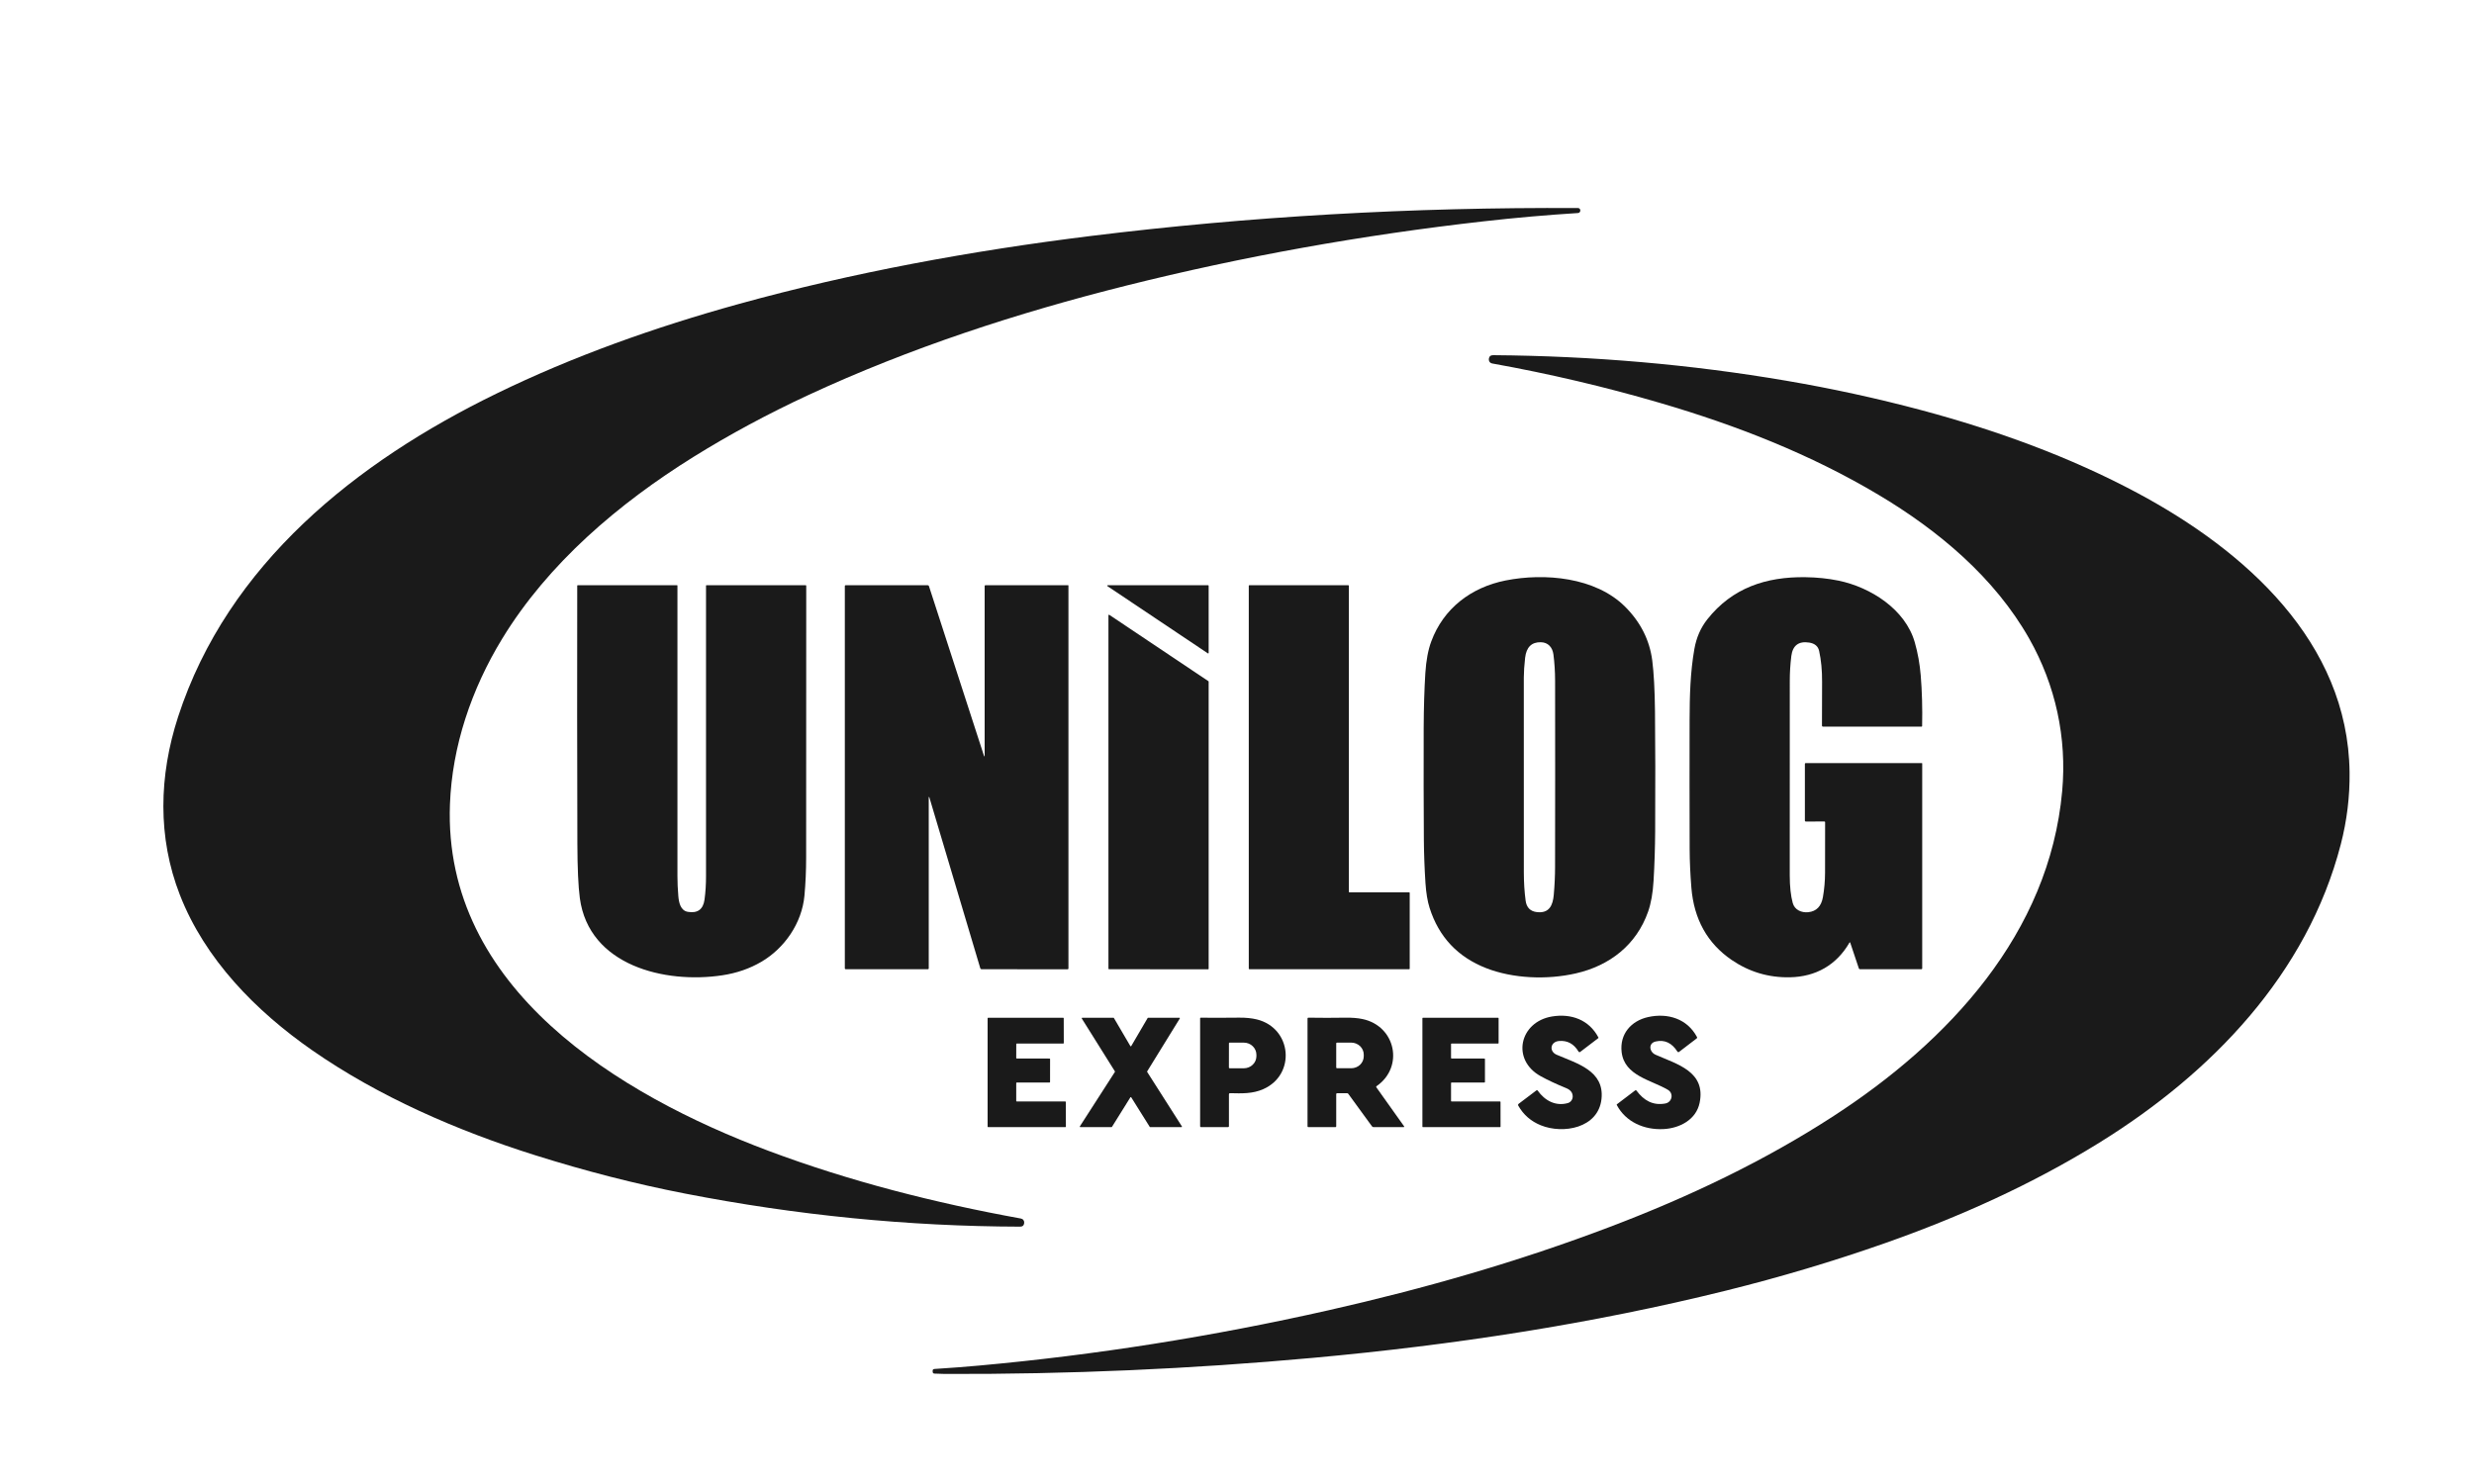
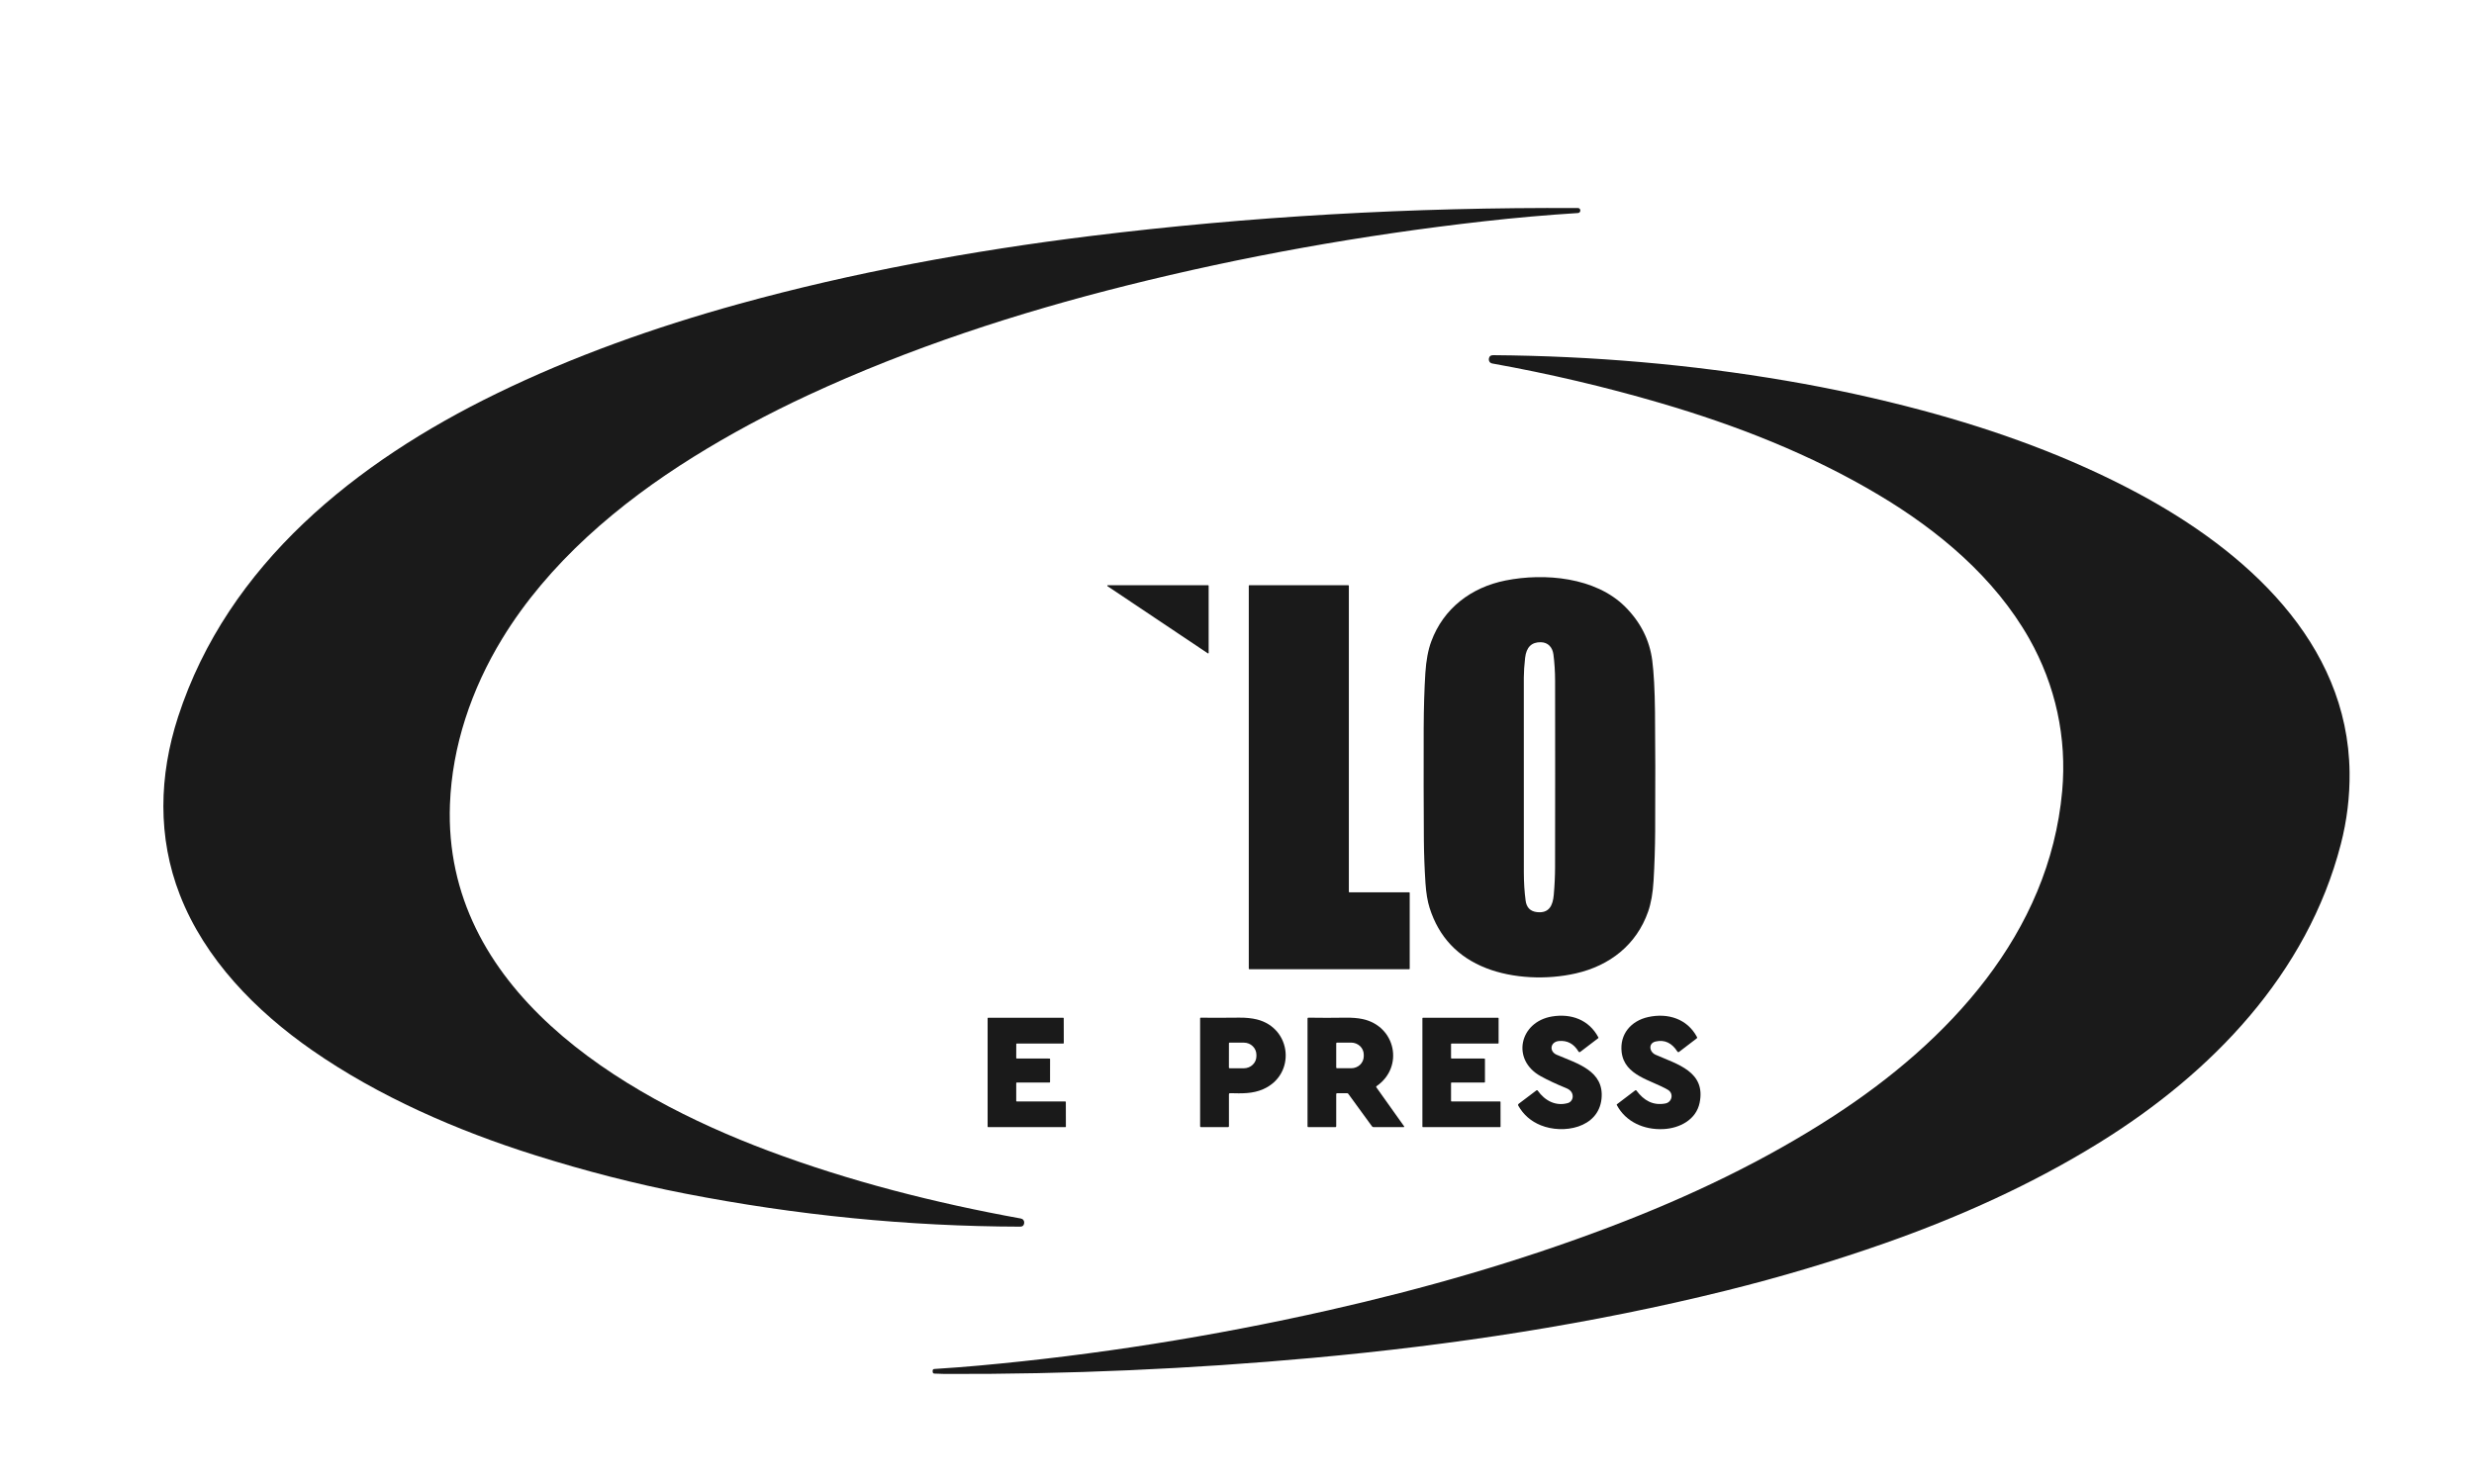
<svg xmlns="http://www.w3.org/2000/svg" width="85" height="51" viewBox="0 0 85 51" fill="none">
  <path d="M18.37 39.696C15.688 38.851 13.004 37.678 10.734 36.1C8.781 34.742 7.04 32.962 6.181 30.757C5.407 28.773 5.461 26.659 6.119 24.634C7.828 19.377 12.254 15.867 17.052 13.529C19.696 12.24 22.504 11.244 25.375 10.449C29.294 9.365 33.387 8.615 37.483 8.109C42.915 7.438 48.491 7.118 54.212 7.15C54.25 7.15 54.276 7.167 54.29 7.203C54.297 7.221 54.297 7.24 54.292 7.258C54.288 7.275 54.278 7.291 54.264 7.302C54.25 7.313 54.233 7.32 54.215 7.321C53.136 7.389 52.057 7.484 50.978 7.606C46.782 8.08 42.69 8.816 38.705 9.813C34.944 10.755 31.252 11.96 27.761 13.582C26.383 14.222 25.073 14.927 23.833 15.698C21.262 17.298 18.837 19.355 17.256 21.947C16.196 23.683 15.533 25.648 15.459 27.642C15.221 33.979 21.289 37.632 26.397 39.548C29.185 40.594 32.12 41.341 35.076 41.877C35.111 41.883 35.142 41.902 35.163 41.931C35.184 41.959 35.193 41.994 35.189 42.029C35.18 42.114 35.133 42.156 35.048 42.156C31.209 42.146 27.369 41.766 23.527 41.017C21.836 40.688 20.116 40.247 18.37 39.696Z" fill="#1A1A1A" />
  <path d="M64.539 17.004C62.207 15.613 59.667 14.617 57.023 13.844C55.144 13.294 53.226 12.843 51.271 12.492C51.208 12.48 51.169 12.444 51.155 12.382C51.151 12.367 51.15 12.352 51.152 12.337C51.163 12.249 51.212 12.206 51.301 12.206C54.737 12.233 58.091 12.525 61.363 13.083C62.95 13.353 64.505 13.693 66.029 14.1C68.601 14.789 71.126 15.705 73.448 16.949C77.116 18.915 80.672 22.049 80.725 26.543C80.735 27.374 80.635 28.198 80.424 29.014C79.27 33.477 75.983 36.882 72.129 39.269C69.82 40.7 67.323 41.822 64.758 42.725C62.994 43.345 61.178 43.888 59.309 44.352C54.675 45.504 49.904 46.227 45.12 46.664C40.912 47.048 36.695 47.232 32.47 47.218C32.348 47.217 32.225 47.213 32.104 47.206C32.067 47.203 32.047 47.184 32.045 47.147L32.043 47.117C32.041 47.073 32.062 47.05 32.105 47.047C32.687 47.009 33.194 46.971 33.626 46.931C37.628 46.569 41.634 45.935 45.643 45.03C48.927 44.288 52.168 43.359 55.317 42.162C58.008 41.14 60.608 39.907 63.008 38.347C66.953 35.782 70.408 32.084 70.851 27.19C71.017 25.358 70.626 23.553 69.718 21.947C68.529 19.847 66.599 18.23 64.539 17.004Z" fill="#1A1A1A" />
  <path d="M51.067 33.274C50.084 32.891 49.434 32.2 49.117 31.2C49.045 30.974 48.998 30.689 48.975 30.346C48.942 29.832 48.924 29.336 48.92 28.859C48.912 27.711 48.91 26.431 48.914 25.019C48.917 24.325 48.936 23.696 48.971 23.131C48.999 22.698 49.066 22.336 49.174 22.046C49.593 20.907 50.547 20.184 51.727 19.949C53.066 19.683 54.816 19.834 55.835 20.851C56.365 21.381 56.676 21.997 56.767 22.698C56.821 23.125 56.853 23.707 56.861 24.446C56.873 25.594 56.875 26.97 56.867 28.574C56.863 29.134 56.846 29.699 56.812 30.27C56.788 30.689 56.725 31.042 56.625 31.329C56.226 32.469 55.309 33.186 54.142 33.452C53.14 33.681 51.978 33.628 51.067 33.274ZM53.428 29.802C53.432 27.634 53.432 25.498 53.429 23.396C53.428 23.078 53.409 22.775 53.371 22.487C53.339 22.248 53.189 22.075 52.938 22.071C52.62 22.065 52.441 22.243 52.399 22.605C52.37 22.863 52.355 23.09 52.354 23.286C52.352 25.567 52.352 27.802 52.355 29.99C52.356 30.333 52.376 30.653 52.416 30.95C52.447 31.188 52.577 31.32 52.805 31.346C53.23 31.395 53.352 31.109 53.383 30.754C53.412 30.432 53.427 30.115 53.428 29.802Z" fill="#1A1A1A" />
-   <path d="M63.544 32.392C63.097 33.167 62.385 33.569 61.494 33.586C60.763 33.6 60.096 33.401 59.493 32.989C58.661 32.419 58.2 31.592 58.111 30.507C58.074 30.044 58.054 29.604 58.052 29.189C58.047 27.695 58.047 26.214 58.05 24.746C58.052 23.917 58.074 23.097 58.214 22.304C58.282 21.913 58.431 21.573 58.66 21.283C59.515 20.202 60.679 19.818 62.022 19.836C62.427 19.841 62.808 19.881 63.165 19.954C64.269 20.182 65.463 20.938 65.787 22.076C65.891 22.439 65.958 22.817 65.991 23.209C66.036 23.758 66.052 24.339 66.039 24.95C66.038 24.965 66.031 24.973 66.016 24.973L62.636 24.972C62.611 24.972 62.598 24.959 62.598 24.934C62.599 24.418 62.6 23.916 62.602 23.428C62.604 23.038 62.57 22.687 62.501 22.373C62.466 22.21 62.351 22.113 62.159 22.083C61.797 22.027 61.592 22.181 61.545 22.545C61.51 22.825 61.492 23.113 61.492 23.409C61.489 25.615 61.489 27.837 61.491 30.077C61.491 30.468 61.526 30.787 61.594 31.034C61.66 31.272 61.895 31.373 62.128 31.349C62.407 31.32 62.574 31.148 62.63 30.834C62.678 30.561 62.703 30.283 62.704 29.999C62.708 29.398 62.708 28.818 62.706 28.258C62.706 28.241 62.697 28.232 62.68 28.232L62.04 28.233C62.033 28.233 62.025 28.23 62.02 28.225C62.014 28.219 62.011 28.212 62.011 28.204L62.011 26.258C62.011 26.236 62.022 26.225 62.045 26.225H66.028C66.032 26.225 66.035 26.226 66.038 26.229C66.04 26.231 66.042 26.235 66.042 26.238L66.042 33.282C66.042 33.289 66.039 33.296 66.034 33.301C66.029 33.306 66.022 33.309 66.014 33.309H63.904C63.895 33.309 63.887 33.307 63.88 33.302C63.873 33.297 63.868 33.289 63.865 33.281L63.568 32.394C63.567 32.392 63.565 32.39 63.563 32.388C63.562 32.387 63.559 32.386 63.557 32.386C63.554 32.385 63.552 32.386 63.55 32.387C63.548 32.388 63.546 32.389 63.544 32.392Z" fill="#1A1A1A" />
-   <path d="M23.633 31.337C23.969 31.393 24.16 31.252 24.206 30.914C24.242 30.65 24.257 30.382 24.257 30.117C24.257 26.786 24.257 23.456 24.257 20.127C24.257 20.123 24.258 20.119 24.261 20.116C24.264 20.113 24.268 20.112 24.272 20.112H27.681C27.686 20.112 27.691 20.114 27.694 20.117C27.698 20.121 27.7 20.126 27.7 20.131C27.701 23.306 27.7 26.418 27.697 29.466C27.697 29.924 27.677 30.362 27.639 30.779C27.551 31.733 26.949 32.59 26.159 33.053C25.76 33.287 25.314 33.442 24.82 33.517C22.85 33.817 20.234 33.188 19.922 30.868C19.868 30.465 19.84 29.838 19.837 28.988C19.828 26.058 19.827 23.105 19.832 20.13C19.832 20.128 19.833 20.125 19.834 20.123C19.834 20.121 19.836 20.119 19.838 20.117C19.839 20.115 19.841 20.114 19.844 20.113C19.846 20.112 19.848 20.112 19.851 20.112H23.259C23.264 20.112 23.268 20.113 23.271 20.116C23.274 20.119 23.275 20.123 23.275 20.127C23.275 23.448 23.275 26.772 23.275 30.101C23.275 30.326 23.285 30.559 23.306 30.8C23.324 31.015 23.38 31.295 23.633 31.337Z" fill="#1A1A1A" />
-   <path d="M31.909 27.399V33.281C31.909 33.3 31.899 33.309 31.88 33.309L29.057 33.309C29.037 33.309 29.026 33.299 29.026 33.279V20.14C29.026 20.121 29.036 20.112 29.055 20.112H31.872C31.895 20.112 31.909 20.122 31.916 20.143L33.8 25.953C33.82 26.014 33.83 26.013 33.83 25.948V20.139C33.83 20.121 33.839 20.112 33.858 20.112H36.697C36.7 20.112 36.703 20.113 36.705 20.115C36.708 20.118 36.709 20.121 36.709 20.124V33.282C36.709 33.285 36.708 33.289 36.707 33.293C36.705 33.296 36.703 33.299 36.7 33.302C36.698 33.305 36.695 33.307 36.691 33.308C36.688 33.31 36.684 33.311 36.68 33.311L33.725 33.309C33.702 33.309 33.687 33.298 33.68 33.276L31.928 27.396C31.927 27.394 31.925 27.393 31.924 27.391C31.922 27.39 31.919 27.39 31.917 27.39C31.915 27.39 31.913 27.392 31.911 27.393C31.91 27.395 31.909 27.397 31.909 27.399Z" fill="#1A1A1A" />
  <path d="M41.498 22.453L38.051 20.145C38.048 20.142 38.045 20.139 38.044 20.136C38.043 20.132 38.043 20.128 38.044 20.124C38.045 20.121 38.047 20.118 38.05 20.115C38.054 20.113 38.057 20.112 38.061 20.112L41.508 20.112C41.513 20.112 41.517 20.113 41.52 20.117C41.524 20.12 41.526 20.125 41.526 20.129V22.439C41.526 22.442 41.525 22.445 41.523 22.448C41.522 22.451 41.519 22.453 41.516 22.454C41.514 22.456 41.51 22.456 41.507 22.456C41.504 22.456 41.501 22.455 41.498 22.453Z" fill="#1A1A1A" />
  <path d="M46.362 30.666L48.415 30.666C48.42 30.666 48.425 30.669 48.429 30.672C48.432 30.676 48.434 30.681 48.434 30.686L48.434 33.29C48.434 33.295 48.432 33.3 48.428 33.304C48.425 33.307 48.42 33.309 48.414 33.309H42.925C42.919 33.309 42.915 33.307 42.911 33.304C42.907 33.3 42.905 33.295 42.905 33.29V20.131C42.905 20.126 42.907 20.121 42.911 20.117C42.915 20.114 42.919 20.112 42.925 20.112H46.324C46.329 20.112 46.334 20.114 46.337 20.117C46.341 20.121 46.343 20.126 46.343 20.131V30.647C46.343 30.652 46.345 30.657 46.349 30.66C46.352 30.664 46.357 30.666 46.362 30.666Z" fill="#1A1A1A" />
-   <path d="M41.526 23.426V33.292C41.526 33.294 41.526 33.297 41.525 33.299C41.524 33.301 41.522 33.304 41.521 33.305C41.519 33.307 41.517 33.309 41.514 33.31C41.512 33.311 41.51 33.311 41.507 33.311L38.102 33.309C38.097 33.309 38.092 33.307 38.089 33.303C38.085 33.3 38.083 33.295 38.083 33.289V21.146C38.083 21.143 38.084 21.139 38.086 21.136C38.088 21.133 38.09 21.131 38.093 21.129C38.096 21.128 38.1 21.127 38.103 21.127C38.107 21.127 38.11 21.128 38.113 21.13L41.518 23.41C41.52 23.412 41.523 23.414 41.524 23.417C41.526 23.419 41.526 23.423 41.526 23.426Z" fill="#1A1A1A" />
  <path d="M54.917 35.654C54.922 35.663 54.92 35.671 54.912 35.678L54.293 36.15C54.289 36.154 54.283 36.156 54.278 36.157C54.272 36.159 54.267 36.159 54.261 36.158C54.255 36.157 54.25 36.154 54.245 36.151C54.24 36.148 54.237 36.144 54.234 36.139C54.074 35.871 53.849 35.75 53.56 35.776C53.263 35.803 53.216 36.132 53.481 36.247C54.176 36.548 55.129 36.794 55.023 37.769C54.913 38.774 53.7 38.983 52.937 38.672C52.599 38.535 52.343 38.312 52.167 38.003C52.15 37.974 52.155 37.95 52.181 37.931L52.783 37.476C52.803 37.462 52.82 37.464 52.834 37.484C53.078 37.825 53.446 38.026 53.866 37.909C53.968 37.88 54.036 37.783 54.034 37.677C54.032 37.55 53.958 37.457 53.814 37.397C53.465 37.254 53.172 37.117 52.934 36.985C51.913 36.422 52.206 35.118 53.322 34.933C53.981 34.824 54.596 35.044 54.917 35.654Z" fill="#1A1A1A" />
  <path d="M56.885 35.792C56.622 35.851 56.663 36.151 56.88 36.247C57.614 36.573 58.618 36.823 58.394 37.902C58.276 38.476 57.714 38.776 57.148 38.803C56.49 38.835 55.855 38.559 55.548 37.974C55.546 37.969 55.545 37.965 55.546 37.96C55.547 37.956 55.55 37.951 55.554 37.949L56.177 37.476C56.196 37.462 56.213 37.464 56.228 37.484C56.477 37.818 56.789 38.002 57.216 37.923C57.449 37.88 57.512 37.578 57.307 37.455C56.738 37.115 55.811 36.977 55.715 36.157C55.643 35.54 56.038 35.081 56.629 34.952C57.301 34.805 57.969 35.01 58.303 35.638C58.314 35.658 58.31 35.675 58.291 35.689L57.688 36.15C57.684 36.153 57.679 36.155 57.673 36.157C57.668 36.158 57.663 36.158 57.657 36.157C57.652 36.156 57.647 36.154 57.642 36.151C57.638 36.148 57.634 36.144 57.631 36.139C57.439 35.839 57.191 35.723 56.885 35.792Z" fill="#1A1A1A" />
  <path d="M34.933 36.377L36.06 36.379C36.065 36.379 36.069 36.38 36.073 36.384C36.076 36.387 36.078 36.392 36.078 36.397L36.077 37.185C36.077 37.19 36.075 37.194 36.071 37.197C36.068 37.201 36.063 37.203 36.059 37.203H34.934C34.929 37.203 34.924 37.205 34.921 37.208C34.917 37.212 34.915 37.216 34.915 37.221V37.836C34.915 37.84 34.917 37.845 34.921 37.848C34.924 37.852 34.929 37.854 34.934 37.854L36.601 37.854C36.606 37.854 36.611 37.856 36.614 37.86C36.617 37.863 36.619 37.868 36.619 37.872L36.621 38.718C36.621 38.722 36.619 38.727 36.616 38.73C36.612 38.734 36.608 38.736 36.603 38.736H33.95C33.945 38.736 33.941 38.734 33.937 38.73C33.934 38.727 33.932 38.722 33.932 38.718V34.995C33.932 34.99 33.934 34.985 33.937 34.982C33.941 34.978 33.945 34.977 33.95 34.977H36.529C36.534 34.977 36.538 34.978 36.542 34.982C36.545 34.985 36.547 34.99 36.547 34.995L36.549 35.844C36.549 35.849 36.547 35.854 36.544 35.857C36.54 35.861 36.536 35.863 36.531 35.863L34.934 35.863C34.929 35.863 34.925 35.865 34.921 35.868C34.918 35.872 34.916 35.877 34.916 35.881L34.915 36.359C34.915 36.364 34.917 36.369 34.92 36.372C34.923 36.376 34.928 36.377 34.933 36.377Z" fill="#1A1A1A" />
-   <path d="M38.188 38.735L37.118 38.736C37.114 38.736 37.111 38.735 37.108 38.733C37.106 38.732 37.103 38.729 37.102 38.727C37.1 38.724 37.099 38.721 37.1 38.717C37.1 38.714 37.101 38.711 37.102 38.708L38.305 36.838C38.306 36.835 38.307 36.832 38.307 36.828C38.307 36.825 38.306 36.822 38.305 36.819L37.169 35.005C37.167 35.002 37.166 34.999 37.166 34.995C37.166 34.992 37.167 34.989 37.168 34.986C37.17 34.983 37.172 34.981 37.175 34.979C37.178 34.978 37.181 34.977 37.184 34.977H38.256C38.259 34.977 38.262 34.978 38.265 34.979C38.267 34.981 38.27 34.983 38.271 34.986L38.835 35.948C38.837 35.951 38.839 35.953 38.842 35.955C38.845 35.956 38.848 35.957 38.851 35.957C38.855 35.957 38.858 35.956 38.861 35.955C38.863 35.953 38.866 35.951 38.867 35.948L39.43 34.986C39.432 34.984 39.434 34.981 39.437 34.98C39.44 34.978 39.443 34.977 39.446 34.977L40.519 34.976C40.522 34.976 40.525 34.977 40.528 34.978C40.531 34.98 40.533 34.982 40.535 34.985C40.536 34.988 40.537 34.991 40.537 34.994C40.537 34.998 40.536 35.001 40.534 35.003L39.414 36.819C39.412 36.822 39.411 36.825 39.411 36.829C39.411 36.832 39.412 36.836 39.414 36.839L40.606 38.709C40.608 38.712 40.609 38.715 40.609 38.718C40.609 38.721 40.609 38.724 40.607 38.727C40.605 38.73 40.603 38.732 40.6 38.734C40.598 38.736 40.594 38.736 40.591 38.736L39.518 38.735C39.515 38.735 39.512 38.735 39.509 38.733C39.506 38.732 39.504 38.73 39.502 38.727L38.867 37.713C38.865 37.71 38.863 37.708 38.86 37.706C38.857 37.705 38.854 37.704 38.851 37.704C38.848 37.704 38.845 37.705 38.843 37.706C38.84 37.708 38.838 37.71 38.836 37.713L38.204 38.727C38.202 38.73 38.2 38.732 38.197 38.733C38.194 38.735 38.191 38.735 38.188 38.735Z" fill="#1A1A1A" />
  <path d="M42.223 37.612V38.701C42.223 38.724 42.211 38.736 42.188 38.736H41.269C41.245 38.736 41.233 38.724 41.233 38.701V34.994C41.233 34.981 41.24 34.975 41.253 34.975C41.678 34.979 42.119 34.978 42.575 34.973C42.803 34.971 43.005 34.991 43.181 35.034C44.39 35.331 44.531 36.932 43.403 37.43C43.036 37.593 42.662 37.578 42.267 37.569C42.237 37.568 42.223 37.582 42.223 37.612ZM42.223 35.852L42.222 36.692C42.222 36.697 42.224 36.703 42.228 36.706C42.232 36.71 42.237 36.712 42.242 36.712L42.736 36.713C42.792 36.713 42.848 36.702 42.901 36.681C42.953 36.661 43 36.63 43.04 36.591C43.081 36.553 43.112 36.507 43.134 36.456C43.156 36.406 43.167 36.352 43.167 36.297V36.249C43.167 36.139 43.122 36.033 43.041 35.955C42.961 35.876 42.851 35.832 42.737 35.832L42.244 35.831C42.238 35.831 42.233 35.834 42.229 35.837C42.225 35.841 42.223 35.846 42.223 35.852Z" fill="#1A1A1A" />
  <path d="M45.909 37.605V38.702C45.909 38.725 45.898 38.736 45.875 38.736H44.952C44.932 38.736 44.923 38.726 44.923 38.706V35.008C44.923 34.985 44.935 34.974 44.958 34.974C45.379 34.981 45.8 34.981 46.222 34.974C46.45 34.971 46.646 34.986 46.812 35.021C47.955 35.261 48.246 36.671 47.295 37.327C47.279 37.338 47.276 37.352 47.288 37.368L48.237 38.702C48.252 38.724 48.247 38.735 48.22 38.735L47.194 38.736C47.17 38.736 47.15 38.726 47.136 38.706L46.323 37.59C46.319 37.584 46.313 37.579 46.306 37.575C46.3 37.572 46.293 37.57 46.285 37.57L45.942 37.571C45.92 37.571 45.909 37.582 45.909 37.605ZM45.909 35.858V36.686C45.909 36.693 45.911 36.7 45.916 36.705C45.921 36.71 45.928 36.712 45.935 36.712H46.424C46.538 36.712 46.648 36.669 46.729 36.592C46.81 36.514 46.855 36.409 46.855 36.3V36.244C46.855 36.19 46.844 36.136 46.822 36.086C46.801 36.036 46.769 35.991 46.729 35.952C46.689 35.914 46.641 35.884 46.589 35.863C46.537 35.842 46.481 35.831 46.424 35.831H45.935C45.928 35.831 45.921 35.834 45.916 35.839C45.911 35.844 45.909 35.851 45.909 35.858Z" fill="#1A1A1A" />
  <path d="M49.854 37.221V37.836C49.854 37.84 49.856 37.845 49.86 37.848C49.863 37.852 49.868 37.854 49.872 37.854L51.536 37.854C51.541 37.854 51.546 37.856 51.549 37.86C51.552 37.863 51.554 37.868 51.554 37.872L51.555 38.718C51.555 38.722 51.553 38.727 51.55 38.73C51.547 38.734 51.542 38.736 51.537 38.736H48.888C48.883 38.736 48.879 38.734 48.875 38.73C48.872 38.727 48.87 38.722 48.87 38.718V34.995C48.87 34.99 48.872 34.985 48.875 34.982C48.879 34.978 48.883 34.977 48.888 34.977H51.47C51.474 34.977 51.479 34.978 51.483 34.982C51.486 34.985 51.488 34.99 51.488 34.995L51.488 35.845C51.488 35.85 51.486 35.855 51.483 35.858C51.48 35.861 51.475 35.863 51.47 35.863H49.872C49.868 35.863 49.863 35.865 49.86 35.868C49.856 35.872 49.854 35.877 49.854 35.881V36.359C49.854 36.364 49.856 36.369 49.86 36.372C49.863 36.376 49.868 36.377 49.872 36.377L51 36.379C51.005 36.379 51.01 36.38 51.013 36.384C51.017 36.387 51.019 36.392 51.019 36.397V37.185C51.019 37.19 51.017 37.194 51.013 37.197C51.01 37.201 51.005 37.203 51 37.203H49.872C49.868 37.203 49.863 37.205 49.86 37.208C49.856 37.212 49.854 37.216 49.854 37.221Z" fill="#1A1A1A" />
</svg>